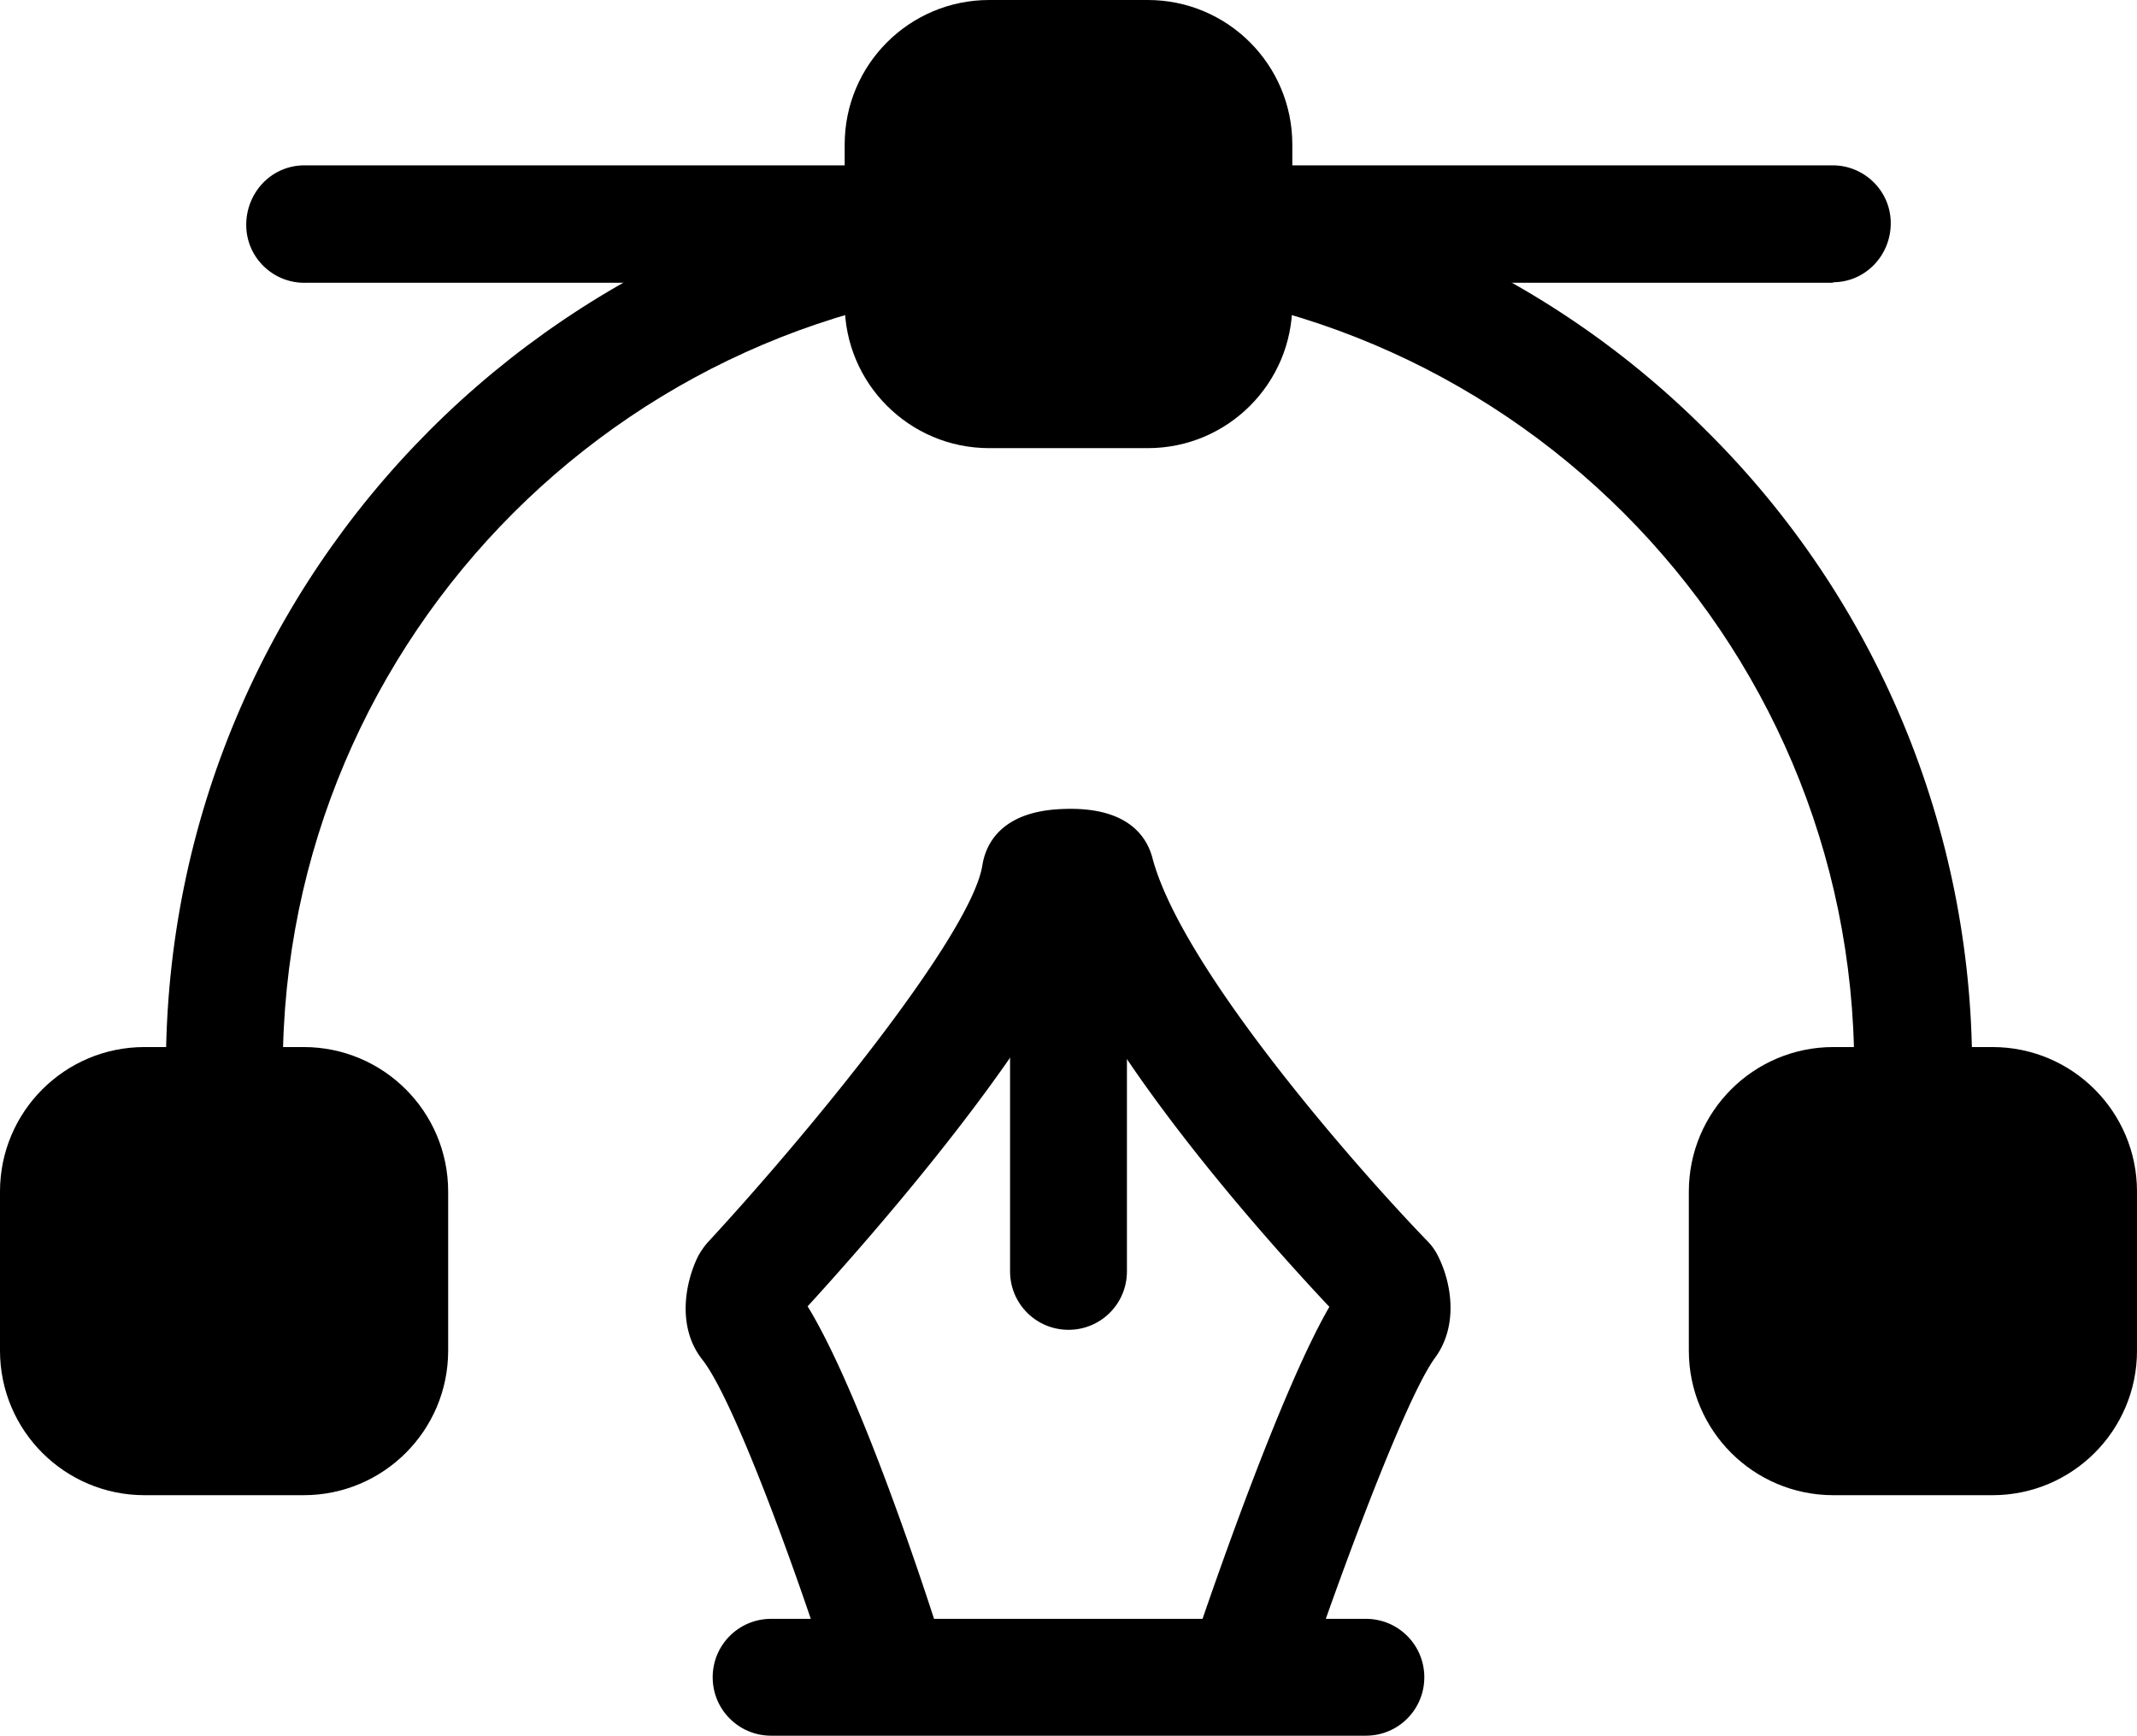
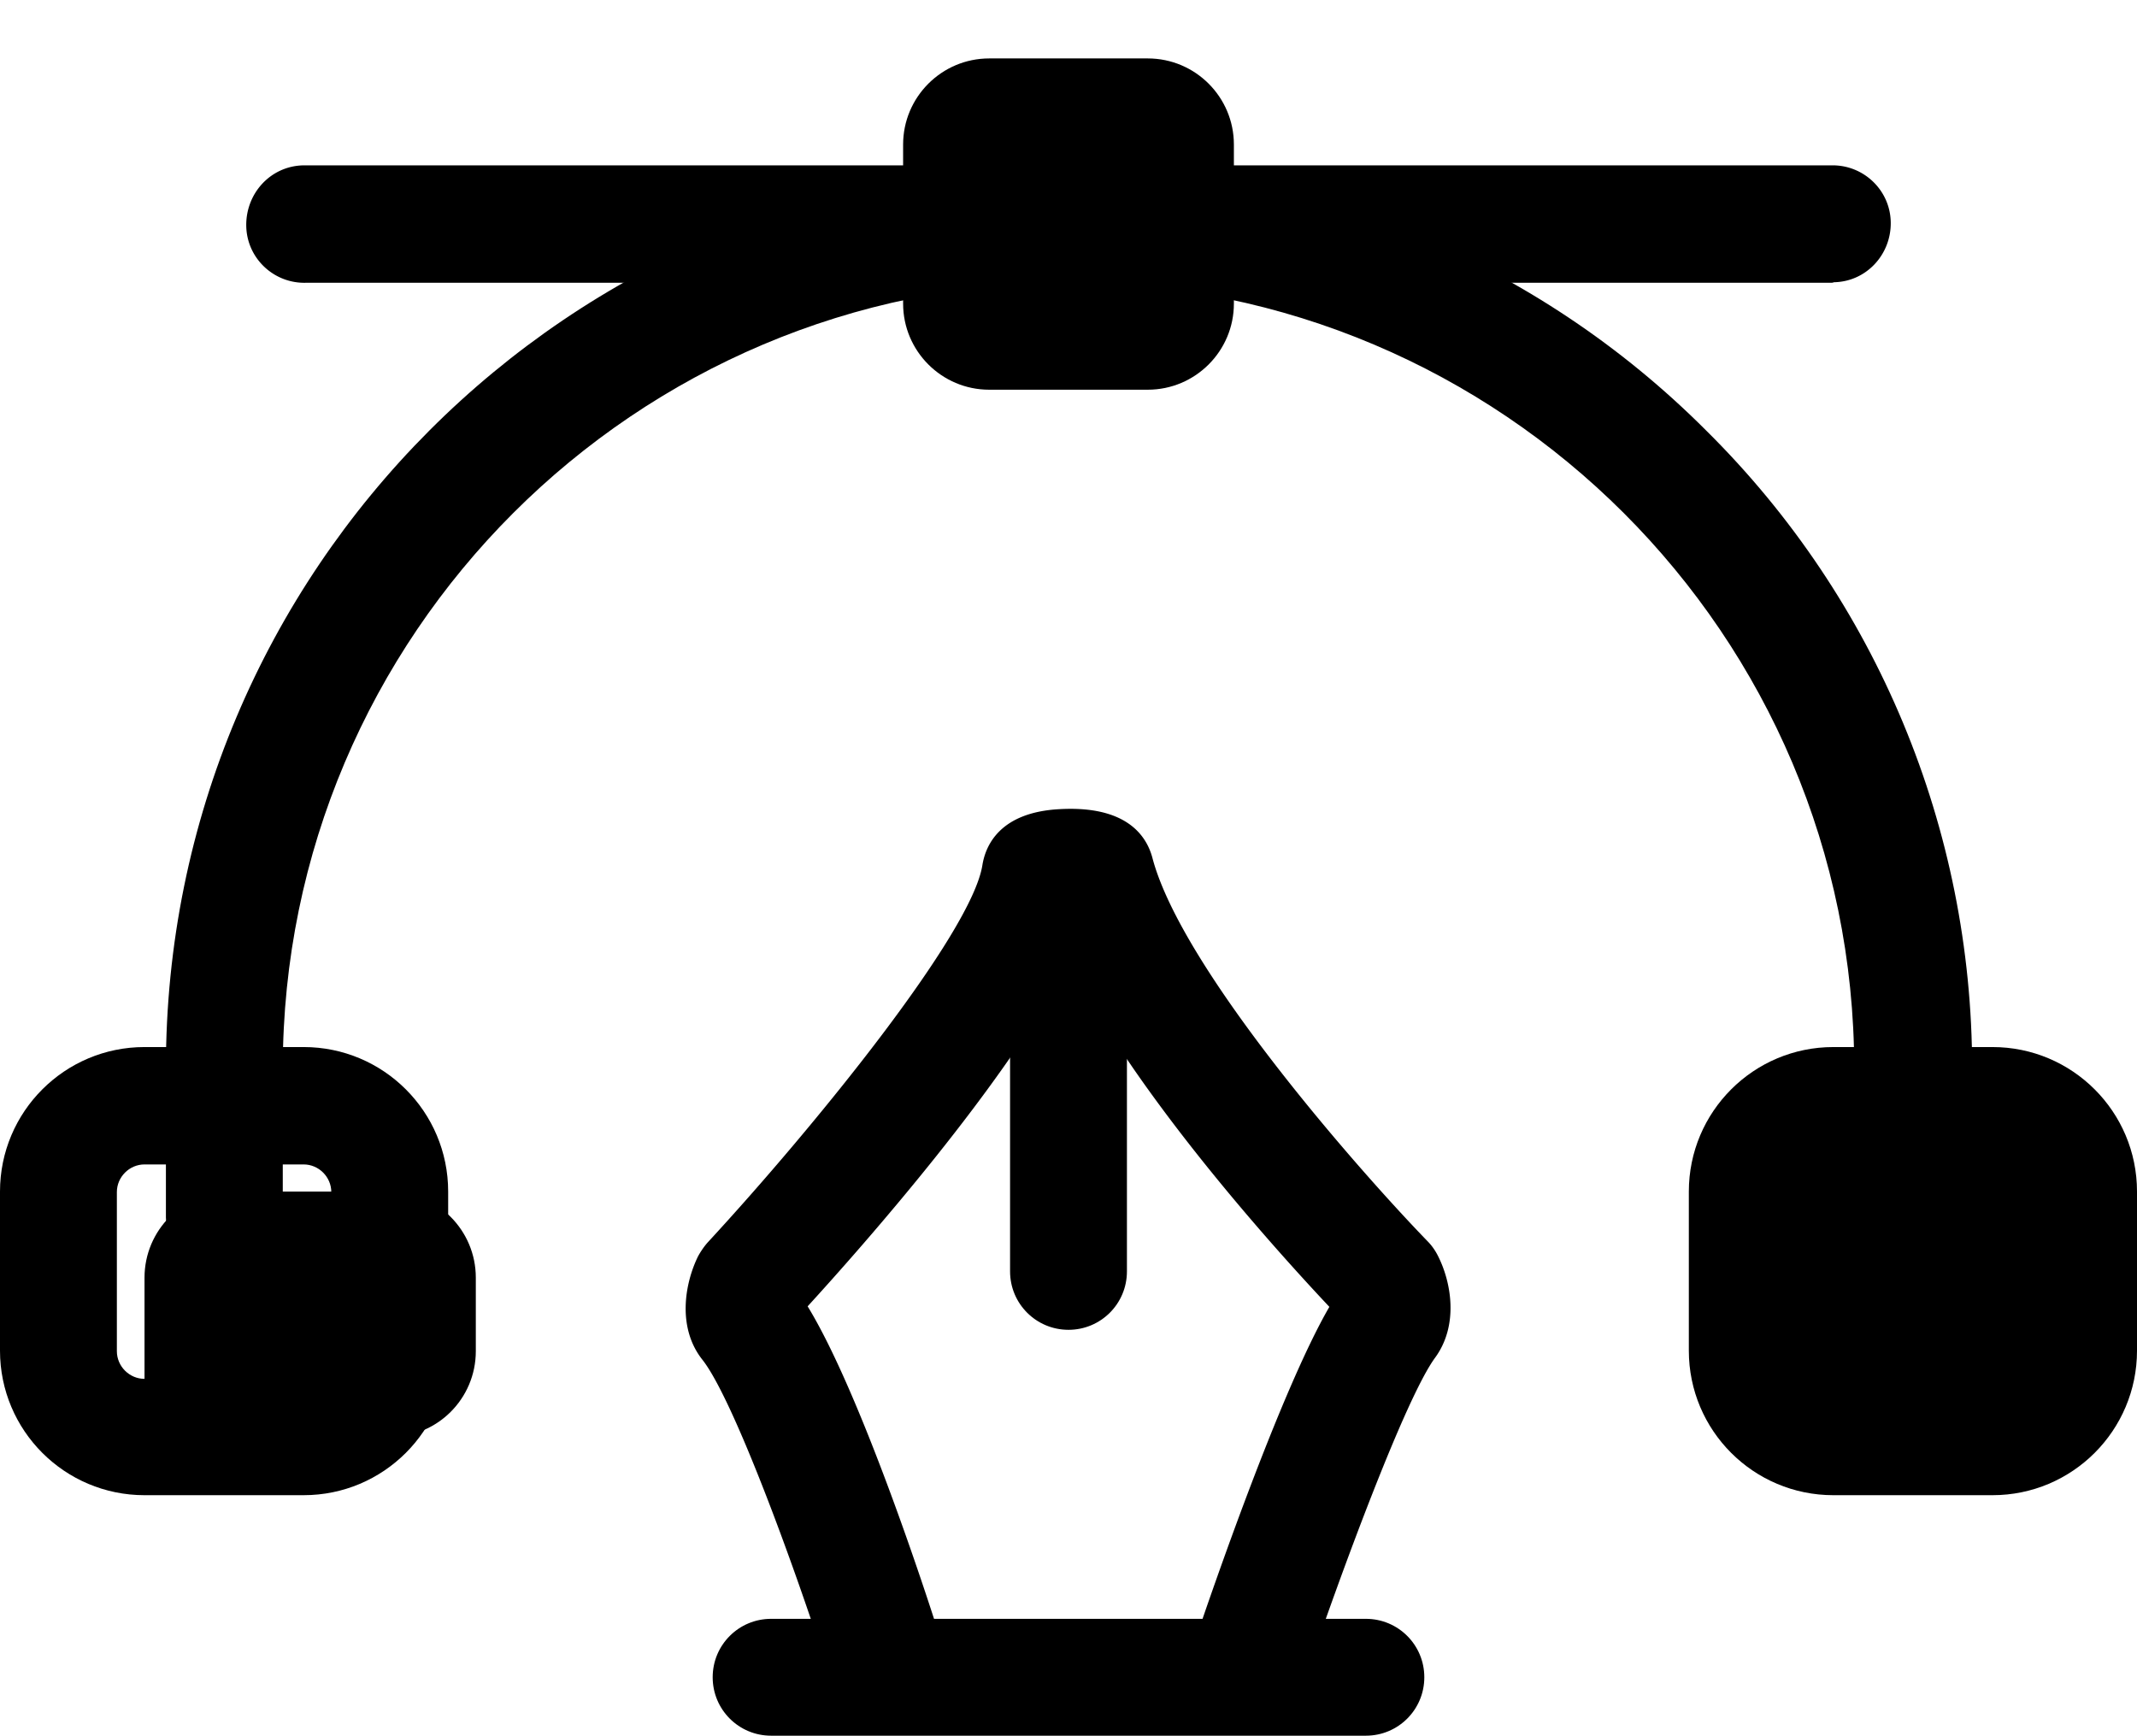
<svg xmlns="http://www.w3.org/2000/svg" viewBox="0 0 409.6 332.7">
  <path d="M350.9 54.2H58.7c-6.2.2-11.4-4.7-11.5-10.9S51.8 31.9 58 31.7h292.9c6.2-.2 11.4 4.7 11.5 10.9s-4.7 11.4-10.9 11.5c-.2.1-.4.1-.6.1M239.8 328.9a11.182 11.182 0 0 1-10.6-14.8c2.8-8.3 16.2-47.4 25.6-63.6-9.5-10.1-37-40.3-49.9-66.1-12.1 23.4-39.5 54.4-50.1 66 10.1 16.5 22.7 54.9 25.4 63.6.4 1.2.6 2.4.6 3.7 0 6.2-5 11.2-11.2 11.2-4.9 0-9.3-3.2-10.7-7.9v-.1c-6.6-20.7-18.4-52.9-24.3-60.3-4.8-6.1-3.4-14.5-.8-19.8.5-.9 1.1-1.8 1.8-2.6 20.6-22.3 50.7-59.4 52.7-72.4.6-3.7 3.3-10.1 14.8-10.7 12.5-.7 16.6 4.8 17.8 9.4 5.7 21.5 40 60.3 52.7 73.4.8.8 1.5 1.8 2 2.8 2.6 5.1 4 13.3-.5 19.5-5.7 7.7-18.2 41.6-24.8 61.1-1.3 4.6-5.6 7.7-10.5 7.6" class="lineal-stroke" />
  <path d="M204.8 254.9c-6.2 0-11.2-5-11.2-11.2V167c.3-6.2 5.6-10.9 11.8-10.6 5.7.3 10.3 4.9 10.6 10.6v76.7c0 6.2-5 11.2-11.2 11.2" class="lineal-stroke" />
  <path d="M366.6 244.6c-6.2 0-11.2-5-11.2-11.2v-28.6c0-83.1-67.6-150.6-150.6-150.6S54.2 121.7 54.2 204.8v28.6c-.2 6.2-5.4 11.1-11.5 10.9-5.9-.2-10.7-4.9-10.9-10.9v-28.6c-.1-95.5 77.2-172.9 172.7-173 46 0 90.1 18.2 122.6 50.8 32.6 32.3 50.9 76.3 50.9 122.2v28.6c-.1 6.2-5.2 11.2-11.4 11.2" class="lineal-stroke" />
  <path d="M220 74.7h-30.4c-9.1 0-16.5-7.4-16.5-16.5V27.7c0-9.1 7.4-16.5 16.5-16.5H220c9.1 0 16.5 7.4 16.5 16.5v30.5c0 9.1-7.4 16.5-16.5 16.5" class="lineal-fill" />
-   <path d="M220 85.9h-30.4c-15.3 0-27.7-12.4-27.7-27.7V27.7c0-15.3 12.4-27.7 27.7-27.7H220c15.3 0 27.7 12.4 27.7 27.7v30.5c0 15.3-12.4 27.7-27.7 27.7m-30.4-63.5c-2.9 0-5.3 2.4-5.3 5.3v30.5c0 2.9 2.4 5.3 5.3 5.3H220c2.9 0 5.3-2.4 5.3-5.3V27.7c0-2.9-2.4-5.3-5.3-5.3z" class="lineal-stroke" />
  <path d="M381.9 275.4h-30.5c-9.1 0-16.5-7.4-16.5-16.5v-30.5c0-9.1 7.4-16.5 16.5-16.5h30.5c9.1 0 16.5 7.4 16.5 16.5v30.5c0 9.1-7.4 16.5-16.5 16.5" class="lineal-fill" />
  <path d="M381.9 286.6h-30.5c-15.3 0-27.7-12.4-27.7-27.7v-30.5c0-15.3 12.4-27.7 27.7-27.7h30.5c15.3 0 27.7 12.4 27.7 27.7v30.5c0 15.3-12.4 27.7-27.7 27.7m-30.5-63.4c-2.9 0-5.3 2.4-5.3 5.3V259c0 2.9 2.4 5.3 5.3 5.3h30.5c2.9 0 5.3-2.4 5.3-5.3v-30.5c0-2.9-2.4-5.3-5.3-5.3z" class="lineal-stroke" />
-   <path d="M58.2 275.4H27.7c-9.1 0-16.5-7.4-16.5-16.5v-30.5c0-9.1 7.4-16.5 16.5-16.5h30.5c9.1 0 16.5 7.4 16.5 16.5V259c0 9.1-7.4 16.5-16.5 16.4" class="lineal-fill" />
+   <path d="M58.2 275.4H27.7v-30.5c0-9.1 7.4-16.5 16.5-16.5h30.5c9.1 0 16.5 7.4 16.5 16.5V259c0 9.1-7.4 16.5-16.5 16.4" class="lineal-fill" />
  <path d="M58.2 286.6H27.7C12.4 286.6 0 274.2 0 258.9v-30.5c0-15.3 12.4-27.7 27.7-27.7h30.5c15.3 0 27.7 12.4 27.7 27.7v30.5c0 15.3-12.4 27.7-27.7 27.7m-30.5-63.4c-2.9 0-5.3 2.4-5.3 5.3V259c0 2.9 2.4 5.3 5.3 5.3h30.5c2.9 0 5.3-2.4 5.3-5.3v-30.5c0-2.9-2.4-5.3-5.3-5.3zm234.1 109.5h-114c-6.2 0-11.2-5-11.2-11.2s5-11.2 11.2-11.2h114c6.2 0 11.2 5 11.2 11.2s-5 11.2-11.2 11.2" class="lineal-stroke" />
</svg>